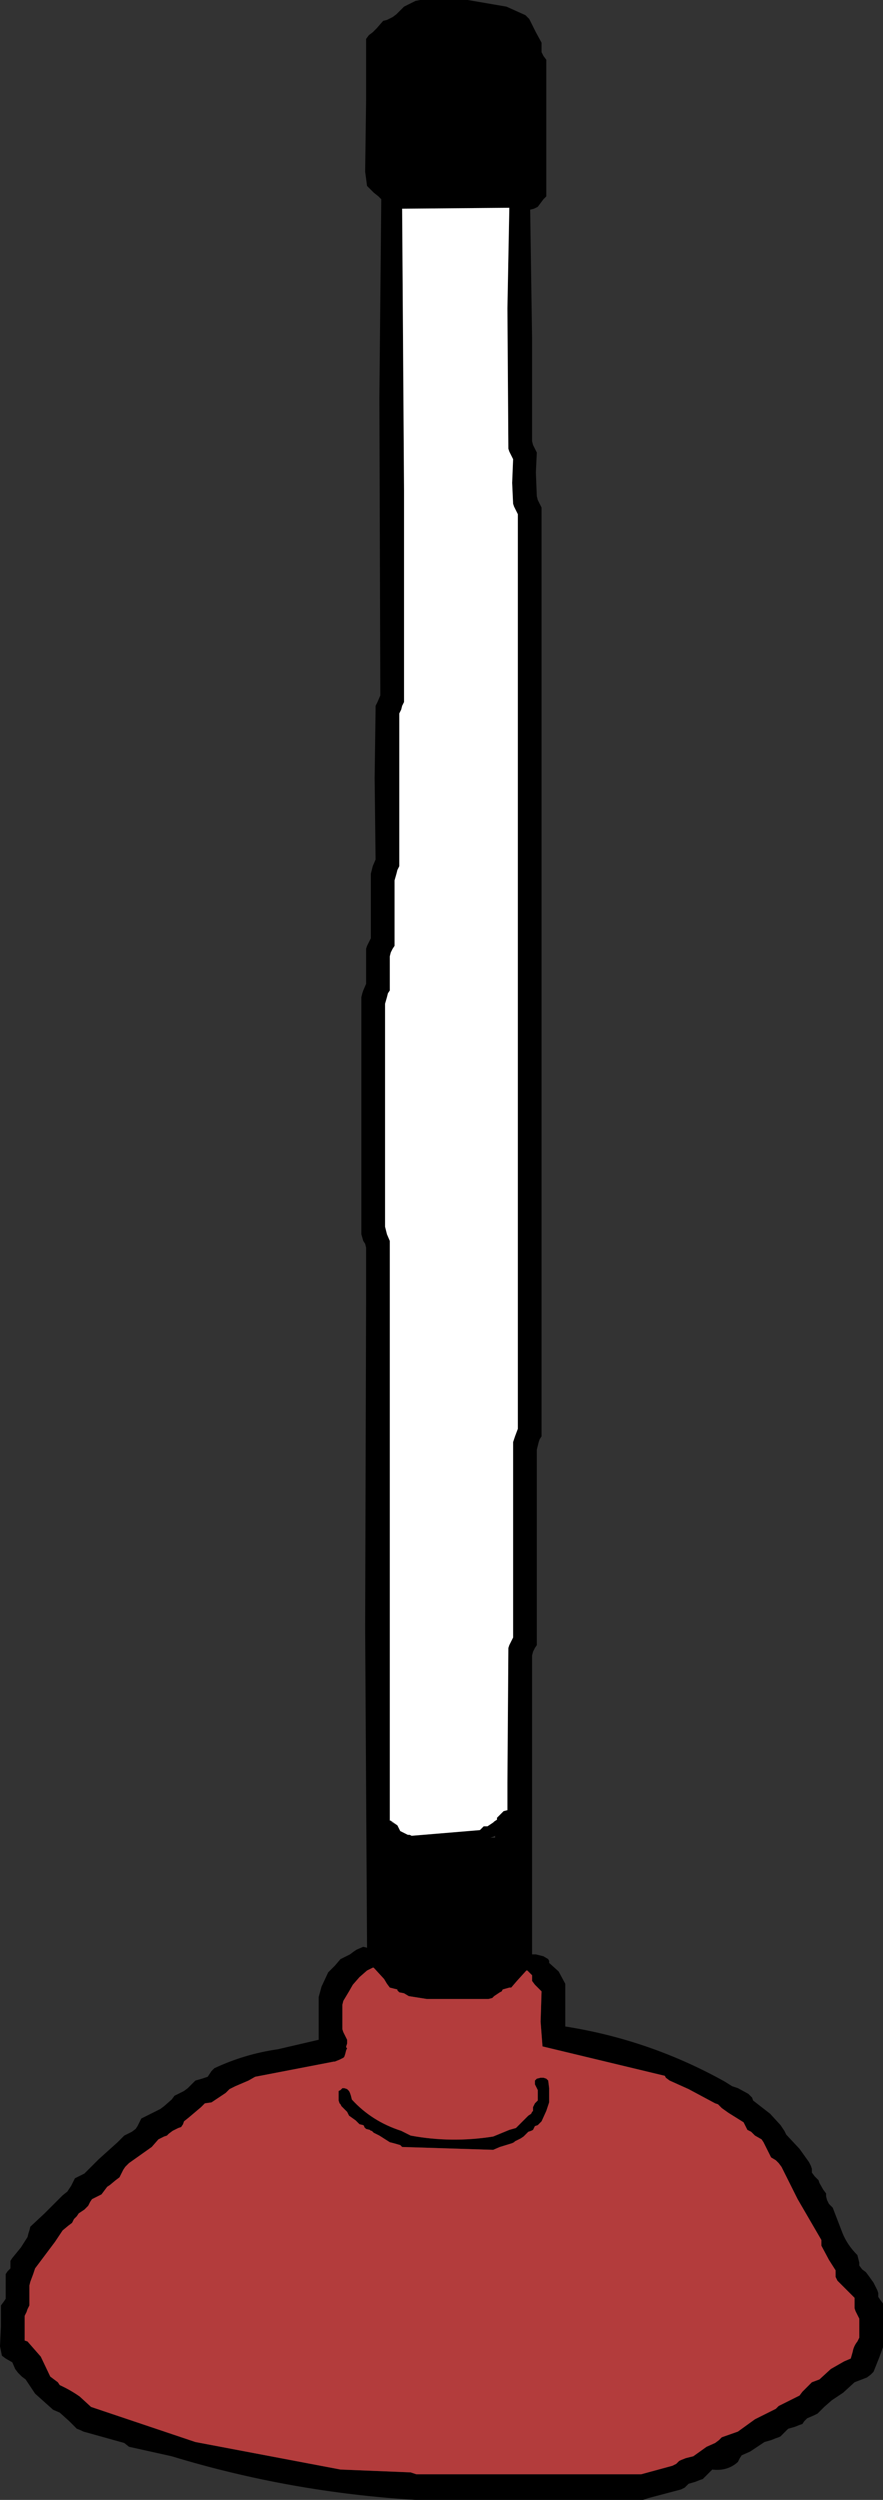
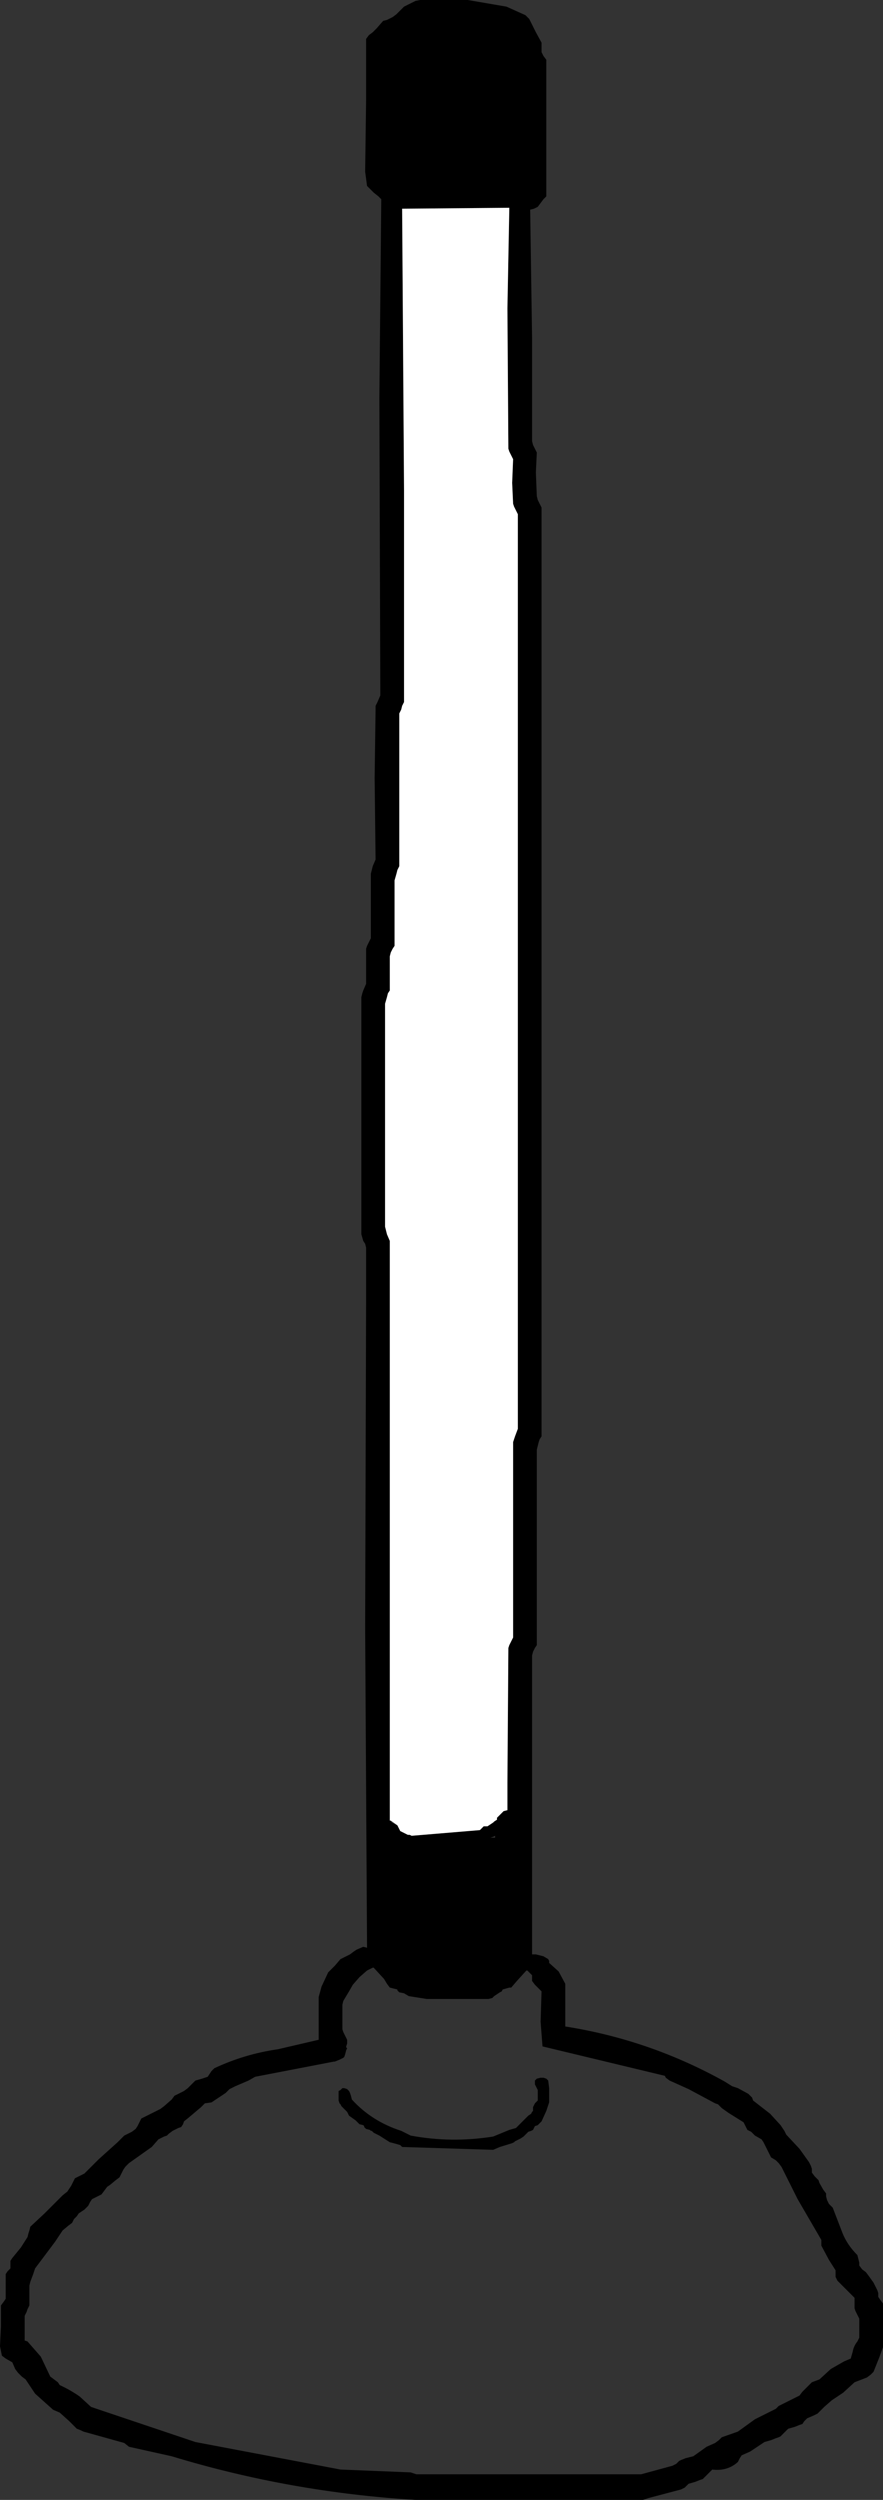
<svg xmlns="http://www.w3.org/2000/svg" height="131.75px" width="46.55px">
  <rect width="100%" height="100%" fill="#333333" stroke="none" />
  <g transform="matrix(1.0, 0.0, 0.0, 1.0, 23.25, 63.35)">
    <path d="M1.7 -63.3 L3.45 -63.0 4.45 -62.55 4.65 -62.35 4.7 -62.25 4.8 -62.05 5.0 -61.65 5.3 -61.1 5.3 -60.9 5.3 -60.8 5.3 -60.6 5.4 -60.4 5.55 -60.2 5.55 -59.65 5.55 -56.45 5.55 -53.0 5.4 -52.85 5.25 -52.65 5.1 -52.45 5.0 -52.4 4.9 -52.35 4.7 -52.3 4.8 -45.5 4.8 -40.1 4.85 -39.9 4.95 -39.7 5.05 -39.5 5.0 -38.45 5.05 -37.2 5.1 -37.0 5.2 -36.8 5.3 -36.6 5.3 -19.8 5.3 -2.65 5.3 12.35 5.2 12.5 5.15 12.65 5.05 13.05 5.05 18.85 5.05 23.35 4.95 23.5 4.85 23.7 4.8 23.9 4.8 33.1 4.8 39.65 5.0 39.65 5.4 39.75 5.65 39.9 5.7 40.0 5.7 40.05 5.7 40.1 6.2 40.55 6.55 41.2 6.55 42.05 6.55 43.35 6.55 43.45 Q11.0 44.15 14.95 46.35 L15.35 46.6 15.65 46.7 16.2 47.0 16.4 47.2 16.45 47.35 17.35 48.05 17.9 48.65 18.0 48.8 18.1 48.95 18.2 49.15 18.9 49.9 19.4 50.6 19.5 50.8 19.55 50.95 19.55 51.15 19.7 51.35 19.9 51.55 19.95 51.7 20.15 52.05 20.3 52.25 20.3 52.4 20.35 52.6 20.45 52.8 20.65 53.0 21.15 54.3 Q21.4 54.95 21.95 55.5 L22.0 55.7 22.05 55.9 22.05 56.05 22.2 56.25 22.4 56.4 22.55 56.6 22.8 56.95 22.9 57.15 23.0 57.35 23.05 57.5 23.05 57.7 23.15 57.85 23.3 58.05 23.3 58.95 23.3 60.2 23.3 60.35 23.1 60.9 22.8 61.65 22.65 61.8 22.45 61.95 21.8 62.2 21.2 62.75 20.6 63.15 20.2 63.5 19.85 63.85 19.65 63.95 19.3 64.1 19.15 64.25 19.05 64.4 18.9 64.45 18.65 64.55 18.3 64.65 18.1 64.85 17.9 65.05 17.8 65.1 17.65 65.15 17.4 65.25 17.05 65.35 16.3 65.85 15.85 66.05 15.75 66.2 15.65 66.4 Q15.1 66.9 14.3 66.8 L14.1 67.0 13.9 67.2 13.8 67.3 13.65 67.35 13.4 67.45 13.05 67.55 12.85 67.75 12.65 67.85 10.95 68.3 10.65 68.4 -1.35 68.4 Q-7.95 68.0 -14.2 66.1 L-16.45 65.6 -16.7 65.4 -18.85 64.8 Q-19.05 64.7 -19.2 64.65 L-19.6 64.25 -20.1 63.8 -20.45 63.65 -21.4 62.8 -21.9 62.05 -22.1 61.9 -22.3 61.7 -22.45 61.5 -22.6 61.15 -22.95 60.95 -23.15 60.8 -23.25 60.3 -23.2 59.25 -23.2 58.7 -23.2 58.35 -23.2 58.15 -23.05 57.95 -22.95 57.8 -22.95 57.65 -22.95 57.25 -22.95 56.7 -22.95 56.5 -22.85 56.35 -22.7 56.2 -22.7 56.0 -22.7 55.8 -22.6 55.65 -22.15 55.1 -21.8 54.55 -21.75 54.35 -21.7 54.2 -21.65 54.0 -20.9 53.3 -19.95 52.35 -19.7 52.15 -19.6 52.0 -19.5 51.85 -19.3 51.45 -19.1 51.35 -18.8 51.2 -18.05 50.45 -17.05 49.55 -16.7 49.2 -16.3 49.0 -16.1 48.85 -16.0 48.7 -15.8 48.3 -15.6 48.2 -15.1 47.95 -14.8 47.8 -14.6 47.65 -14.2 47.3 -14.05 47.1 -13.85 47.0 -13.55 46.85 -13.35 46.7 -13.15 46.5 -12.95 46.3 -12.6 46.2 -12.3 46.1 -12.2 45.95 -12.1 45.8 -11.95 45.65 Q-10.35 44.9 -8.6 44.65 L-6.45 44.15 -6.45 43.35 -6.45 42.45 -6.45 41.9 -6.3 41.35 -5.95 40.6 -5.6 40.25 -5.3 39.9 -5.1 39.8 -4.8 39.65 -4.6 39.5 -4.45 39.4 -4.1 39.25 -3.9 39.3 -4.0 22.45 -3.95 5.3 -3.95 2.4 -4.0 2.2 -4.1 2.05 -4.2 1.7 -4.2 -5.4 -4.2 -10.8 -4.15 -11.0 -4.1 -11.15 -3.95 -11.5 -3.95 -12.25 -3.95 -13.15 -3.95 -13.35 -3.9 -13.5 -3.8 -13.7 -3.7 -13.9 -3.7 -15.5 -3.7 -17.3 -3.65 -17.5 -3.6 -17.7 -3.45 -18.05 -3.5 -22.35 -3.45 -25.95 -3.45 -26.15 -3.35 -26.35 -3.2 -26.7 -3.25 -42.4 -3.15 -52.85 -3.3 -53.0 -3.55 -53.2 -3.9 -53.55 -4.0 -54.3 -3.95 -58.05 -3.95 -61.3 -3.8 -61.5 -3.6 -61.65 -3.4 -61.85 -3.05 -62.25 -2.85 -62.3 -2.55 -62.45 -2.35 -62.6 -2.15 -62.8 -1.95 -63.0 -1.55 -63.2 -1.35 -63.3 -1.1 -63.35 1.4 -63.35 1.7 -63.3 M-2.3 32.85 L-2.15 33.15 -1.85 33.3 -1.75 33.35 -1.65 33.35 -1.55 33.4 2.05 33.1 2.15 33.0 2.2 32.95 2.25 32.9 2.45 32.9 2.75 32.7 2.8 32.65 2.95 32.55 2.95 32.45 3.05 32.35 3.25 32.15 3.3 32.1 3.5 32.05 3.5 30.6 3.55 23.5 3.6 23.35 3.7 23.15 3.8 22.95 3.8 17.2 3.8 12.65 3.85 12.5 3.9 12.35 4.05 11.95 4.05 -4.85 4.05 -22.0 4.05 -36.25 3.95 -36.45 3.85 -36.65 3.8 -36.8 3.75 -37.9 3.8 -39.15 3.7 -39.35 3.6 -39.55 3.55 -39.7 3.5 -47.1 3.6 -52.4 -2.05 -52.35 -1.95 -37.5 -1.95 -26.35 -2.05 -26.15 -2.1 -25.95 -2.2 -25.75 -2.2 -21.25 -2.2 -17.7 -2.3 -17.5 -2.35 -17.3 -2.45 -16.95 -2.45 -15.35 -2.45 -13.5 -2.55 -13.35 -2.65 -13.15 -2.7 -12.95 -2.7 -12.25 -2.7 -11.3 -2.7 -11.15 -2.8 -11.0 -2.85 -10.8 -2.95 -10.45 -2.95 -3.75 -2.95 1.3 -2.9 1.5 -2.85 1.7 -2.7 2.05 -2.7 19.05 -2.7 32.6 -2.65 32.6 -2.6 32.7 -2.3 32.85 M3.45 33.5 L3.5 33.5 3.45 33.5 M2.6 33.5 L2.85 33.5 2.85 33.4 2.75 33.45 2.6 33.5 M5.3 41.6 L5.15 41.45 4.95 41.25 4.8 41.05 4.8 40.85 4.8 40.75 4.7 40.65 4.55 40.5 4.5 40.5 4.0 41.05 3.7 41.4 3.6 41.4 3.25 41.5 3.2 41.6 3.1 41.65 2.8 41.85 2.7 41.95 2.5 42.0 -0.75 42.0 -1.7 41.85 -1.95 41.7 -2.2 41.65 -2.3 41.55 -2.3 41.5 -2.5 41.45 -2.7 41.4 -2.85 41.2 -3.0 40.95 -3.55 40.35 -3.6 40.35 -3.9 40.5 -4.3 40.85 -4.65 41.25 -4.85 41.6 -5.15 42.1 -5.2 42.3 -5.2 42.7 -5.2 43.2 -5.2 43.6 -5.15 43.75 -5.05 43.95 -4.95 44.15 -4.95 44.35 -5.0 44.5 -5.0 44.55 -4.95 44.6 -5.0 44.7 -5.05 44.9 -5.1 45.05 -5.15 45.1 -5.25 45.15 -5.35 45.2 -5.6 45.3 -5.65 45.3 -9.8 46.1 -10.15 46.3 -10.85 46.6 -11.15 46.75 -11.35 46.95 -12.1 47.45 -12.45 47.5 -12.65 47.7 -13.3 48.25 -13.55 48.45 -13.6 48.6 -13.7 48.75 -13.85 48.8 -14.15 48.95 -14.35 49.1 -14.45 49.2 -14.6 49.25 -14.9 49.4 -15.25 49.8 -16.45 50.65 -16.65 50.85 -16.75 51.0 -16.95 51.4 -17.15 51.55 -17.45 51.8 -17.6 51.9 -17.75 52.1 -17.9 52.3 -18.1 52.4 -18.4 52.55 -18.5 52.7 -18.6 52.9 -18.8 53.1 -19.1 53.3 -19.2 53.45 -19.35 53.6 -19.45 53.8 -19.65 53.95 -19.95 54.2 -20.35 54.8 -21.1 55.8 -21.4 56.2 -21.45 56.35 -21.5 56.5 -21.65 56.9 -21.7 57.1 -21.7 57.25 -21.7 57.65 -21.7 58.15 -21.8 58.35 -21.85 58.5 -21.95 58.7 -21.95 59.1 -21.95 59.95 -21.95 60.0 -21.8 60.05 -21.1 60.85 -20.6 61.9 -20.4 62.05 -20.2 62.2 -20.1 62.35 Q-19.55 62.6 -19.05 62.95 L-18.45 63.5 -12.95 65.35 -5.3 66.8 -1.6 66.95 -1.3 67.05 10.55 67.05 12.2 66.6 12.4 66.5 12.55 66.35 12.65 66.3 12.9 66.2 13.3 66.1 14.0 65.6 14.45 65.4 14.65 65.25 14.8 65.1 15.65 64.8 16.55 64.15 16.95 63.95 17.45 63.7 17.65 63.6 17.8 63.45 18.2 63.25 18.9 62.9 19.05 62.7 19.4 62.35 19.55 62.2 19.95 62.05 20.55 61.5 21.25 61.1 21.6 60.95 21.7 60.6 Q21.75 60.3 21.95 60.05 L22.05 59.85 22.05 59.5 22.05 59.2 22.05 58.85 21.95 58.65 21.85 58.45 21.8 58.3 21.8 58.1 21.8 57.9 21.8 57.75 21.45 57.4 20.9 56.85 20.8 56.65 20.8 56.45 20.8 56.3 20.45 55.75 20.05 55.0 20.05 54.85 20.05 54.7 18.8 52.55 17.95 50.85 17.8 50.65 17.65 50.5 17.4 50.35 17.2 49.95 17.0 49.55 16.9 49.4 16.55 49.2 16.35 49.0 16.15 48.9 16.05 48.7 15.95 48.5 15.15 48.0 14.8 47.75 14.6 47.55 14.45 47.5 13.05 46.75 12.05 46.3 11.85 46.15 11.8 46.05 5.35 44.5 5.25 43.2 5.3 41.6 M5.05 46.2 L5.25 46.15 5.4 46.15 5.55 46.2 5.65 46.3 5.7 46.7 5.7 47.35 5.7 47.45 5.55 47.9 5.3 48.45 5.25 48.5 5.1 48.65 4.95 48.7 4.9 48.8 4.85 48.9 4.75 48.95 4.6 49.0 4.5 49.1 4.45 49.15 4.35 49.25 4.2 49.35 3.9 49.5 3.85 49.55 3.75 49.6 3.1 49.8 2.75 49.95 -2.05 49.8 -2.15 49.7 -2.5 49.6 -2.7 49.55 -3.25 49.2 -3.55 49.05 -3.65 48.95 -3.7 48.95 -3.75 48.9 -3.95 48.85 -4.05 48.75 -4.05 48.7 -4.1 48.65 -4.3 48.6 -4.5 48.4 -4.85 48.15 -4.9 48.05 -4.95 47.95 -5.05 47.85 -5.15 47.75 -5.25 47.65 -5.3 47.55 -5.35 47.5 -5.4 47.35 -5.4 47.25 -5.4 47.15 -5.4 46.95 -5.4 46.85 -5.3 46.8 -5.2 46.7 -5.1 46.7 -4.95 46.75 -4.85 46.85 -4.8 46.95 -4.75 47.1 -4.7 47.3 Q-3.65 48.45 -2.1 48.95 L-1.6 49.2 Q0.55 49.6 2.75 49.25 L3.6 48.9 3.95 48.8 4.2 48.55 4.6 48.15 4.75 48.05 4.8 47.95 4.85 47.9 4.85 47.8 4.85 47.7 4.95 47.5 5.1 47.35 5.1 47.2 5.1 47.0 5.1 46.8 5.05 46.7 4.95 46.5 4.95 46.35 4.95 46.3 5.05 46.2" fill="#000000" fill-rule="evenodd" stroke="none" />
    <path d="M-2.65 32.6 L-2.7 32.6 -2.7 19.05 -2.7 2.05 -2.85 1.7 -2.9 1.5 -2.95 1.3 -2.95 -3.75 -2.95 -10.45 -2.85 -10.8 -2.8 -11.0 -2.7 -11.15 -2.7 -11.3 -2.7 -12.25 -2.7 -12.95 -2.65 -13.15 -2.55 -13.35 -2.45 -13.5 -2.45 -15.35 -2.45 -16.95 -2.35 -17.3 -2.3 -17.5 -2.2 -17.7 -2.2 -21.25 -2.2 -25.75 -2.1 -25.95 -2.05 -26.15 -1.95 -26.35 -1.95 -37.5 -2.05 -52.35 3.6 -52.4 3.5 -47.1 3.55 -39.7 3.6 -39.55 3.7 -39.35 3.8 -39.15 3.75 -37.9 3.8 -36.8 3.85 -36.65 3.95 -36.45 4.05 -36.25 4.05 -22.0 4.05 -4.85 4.05 11.95 3.9 12.35 3.85 12.5 3.8 12.65 3.8 17.2 3.8 22.95 3.7 23.15 3.6 23.35 3.55 23.5 3.5 30.6 3.5 32.05 3.3 32.1 3.25 32.15 3.05 32.35 2.95 32.45 2.95 32.55 2.8 32.65 2.75 32.7 2.45 32.9 2.25 32.9 2.2 32.95 2.15 33.0 2.05 33.1 -1.55 33.4 -1.65 33.35 -1.75 33.35 -1.85 33.3 -2.15 33.15 -2.3 32.85 -2.65 32.6" fill="#ffffff" fill-rule="evenodd" stroke="none" />
-     <path d="M5.05 46.2 L4.95 46.3 4.95 46.35 4.95 46.5 5.05 46.7 5.1 46.8 5.1 47.0 5.1 47.2 5.1 47.35 4.95 47.5 4.85 47.7 4.85 47.8 4.85 47.9 4.8 47.95 4.75 48.05 4.6 48.15 4.2 48.55 3.95 48.8 3.6 48.9 2.75 49.25 Q0.55 49.6 -1.6 49.2 L-2.1 48.95 Q-3.65 48.45 -4.7 47.3 L-4.75 47.1 -4.8 46.95 -4.85 46.85 -4.95 46.75 -5.1 46.7 -5.2 46.7 -5.3 46.8 -5.4 46.85 -5.4 46.95 -5.4 47.15 -5.4 47.25 -5.4 47.35 -5.35 47.5 -5.3 47.55 -5.25 47.65 -5.15 47.75 -5.05 47.85 -4.95 47.95 -4.9 48.05 -4.85 48.15 -4.5 48.4 -4.3 48.6 -4.1 48.65 -4.05 48.7 -4.05 48.75 -3.95 48.85 -3.75 48.9 -3.7 48.95 -3.65 48.95 -3.55 49.05 -3.25 49.2 -2.7 49.55 -2.5 49.6 -2.15 49.7 -2.05 49.8 2.75 49.95 3.1 49.8 3.75 49.6 3.85 49.55 3.9 49.5 4.2 49.35 4.35 49.25 4.45 49.15 4.5 49.1 4.6 49.0 4.75 48.95 4.85 48.9 4.9 48.8 4.95 48.7 5.1 48.65 5.25 48.5 5.3 48.45 5.55 47.9 5.7 47.45 5.7 47.35 5.7 46.7 5.65 46.3 5.55 46.2 5.4 46.15 5.25 46.15 5.05 46.2 M5.3 41.6 L5.25 43.2 5.35 44.5 11.8 46.05 11.85 46.15 12.05 46.3 13.05 46.75 14.45 47.5 14.6 47.55 14.8 47.75 15.15 48.0 15.95 48.5 16.05 48.7 16.15 48.9 16.35 49.0 16.55 49.2 16.9 49.4 17.0 49.55 17.2 49.95 17.4 50.35 17.65 50.5 17.8 50.65 17.95 50.85 18.8 52.55 20.05 54.7 20.05 54.85 20.05 55.0 20.45 55.75 20.8 56.3 20.8 56.45 20.8 56.65 20.9 56.85 21.45 57.4 21.8 57.75 21.8 57.9 21.8 58.1 21.8 58.3 21.85 58.45 21.95 58.65 22.05 58.85 22.05 59.2 22.05 59.5 22.05 59.85 21.95 60.05 Q21.75 60.3 21.7 60.6 L21.6 60.95 21.25 61.1 20.55 61.5 19.95 62.05 19.55 62.2 19.4 62.35 19.05 62.7 18.9 62.9 18.2 63.25 17.8 63.45 17.65 63.6 17.45 63.7 16.95 63.95 16.55 64.15 15.65 64.8 14.8 65.1 14.65 65.25 14.45 65.4 14.0 65.6 13.3 66.1 12.9 66.2 12.65 66.3 12.55 66.35 12.4 66.5 12.2 66.6 10.55 67.05 -1.3 67.05 -1.6 66.95 -5.3 66.8 -12.95 65.35 -18.45 63.5 -19.05 62.95 Q-19.55 62.6 -20.1 62.35 L-20.2 62.2 -20.4 62.05 -20.6 61.9 -21.1 60.85 -21.8 60.05 -21.95 60.0 -21.95 59.95 -21.95 59.1 -21.95 58.7 -21.85 58.5 -21.8 58.35 -21.7 58.15 -21.7 57.65 -21.7 57.25 -21.7 57.1 -21.65 56.9 -21.5 56.5 -21.45 56.35 -21.4 56.2 -21.1 55.8 -20.35 54.8 -19.95 54.2 -19.65 53.95 -19.45 53.8 -19.35 53.6 -19.2 53.45 -19.1 53.3 -18.8 53.1 -18.6 52.9 -18.5 52.7 -18.4 52.55 -18.1 52.4 -17.9 52.3 -17.75 52.1 -17.6 51.9 -17.45 51.8 -17.15 51.55 -16.95 51.4 -16.75 51.0 -16.65 50.85 -16.45 50.65 -15.25 49.8 -14.9 49.4 -14.6 49.25 -14.45 49.2 -14.35 49.1 -14.15 48.95 -13.85 48.8 -13.7 48.75 -13.6 48.6 -13.55 48.45 -13.3 48.25 -12.65 47.7 -12.45 47.5 -12.1 47.45 -11.35 46.95 -11.15 46.75 -10.85 46.6 -10.15 46.3 -9.8 46.1 -5.65 45.3 -5.6 45.3 -5.35 45.2 -5.25 45.15 -5.15 45.1 -5.1 45.05 -5.05 44.9 -5.0 44.7 -4.95 44.6 -5.0 44.55 -5.0 44.5 -4.95 44.35 -4.95 44.15 -5.05 43.95 -5.15 43.75 -5.2 43.6 -5.2 43.2 -5.2 42.7 -5.2 42.3 -5.15 42.1 -4.85 41.6 -4.65 41.25 -4.3 40.85 -3.9 40.5 -3.6 40.35 -3.55 40.35 -3.0 40.95 -2.85 41.2 -2.7 41.4 -2.5 41.45 -2.3 41.5 -2.3 41.55 -2.2 41.65 -1.95 41.7 -1.7 41.85 -0.75 42.0 2.5 42.0 2.7 41.95 2.8 41.85 3.1 41.65 3.2 41.6 3.25 41.5 3.6 41.4 3.7 41.4 4.0 41.05 4.5 40.5 4.55 40.5 4.7 40.65 4.8 40.75 4.8 40.85 4.8 41.05 4.95 41.25 5.15 41.45 5.3 41.6" fill="#b33c3c" fill-rule="evenodd" stroke="none" />
  </g>
</svg>